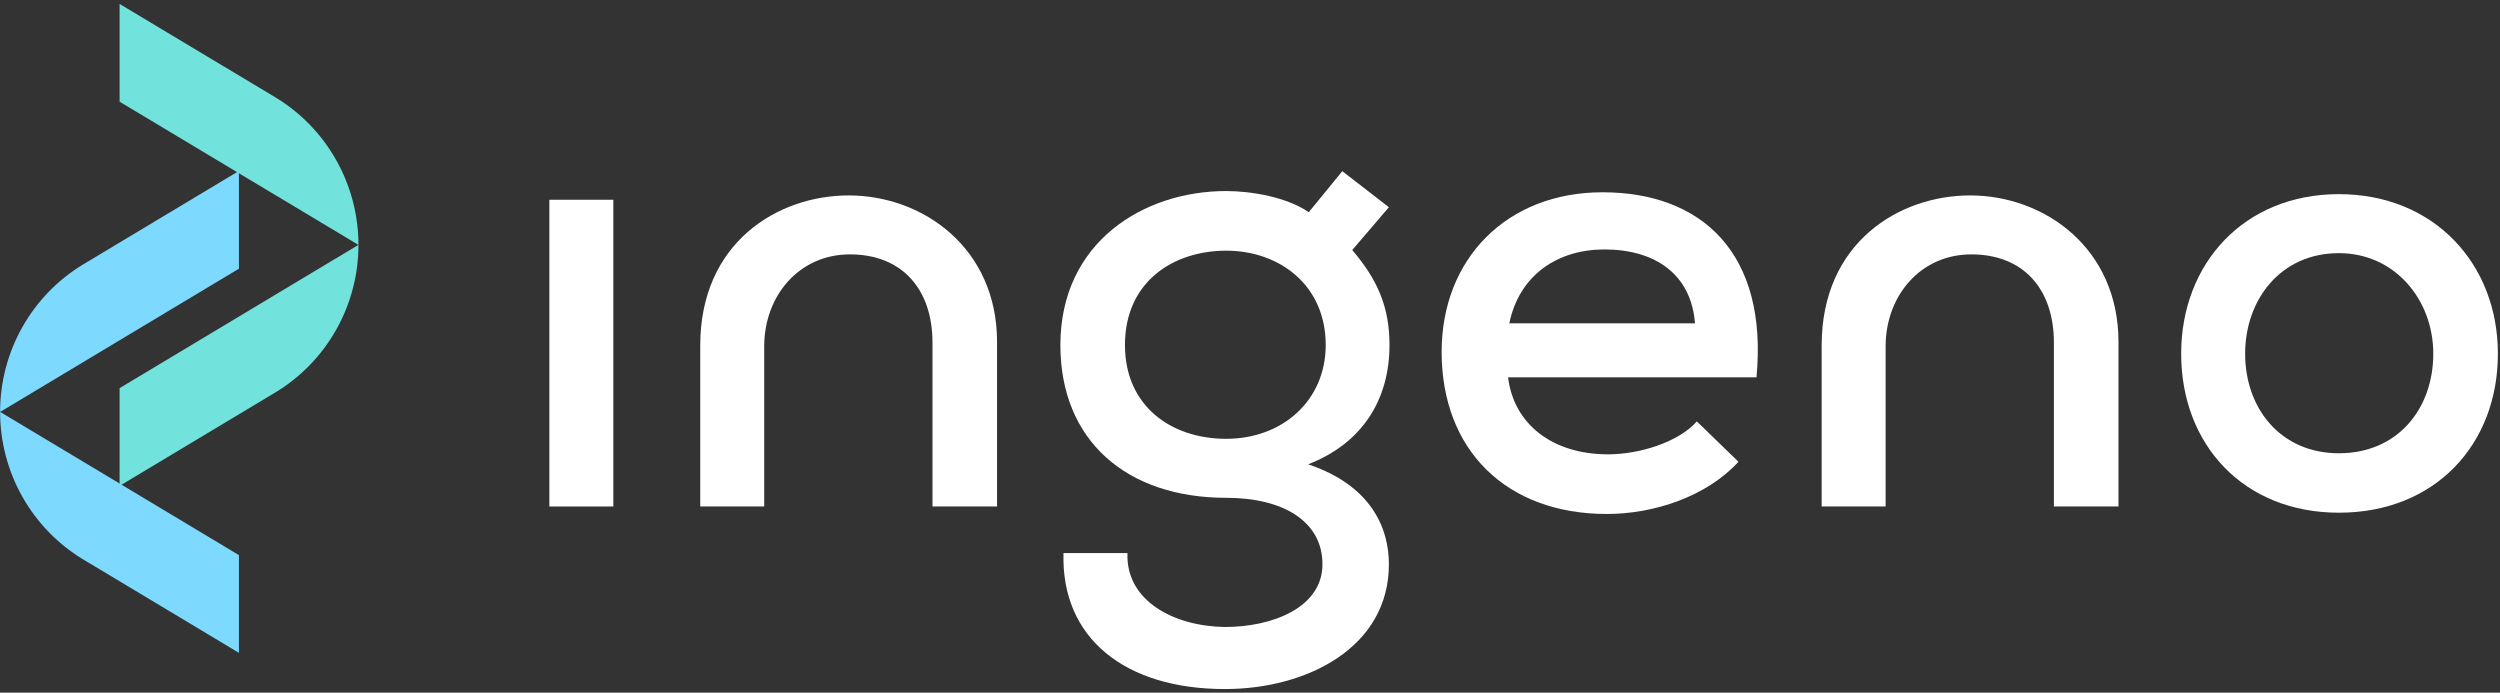
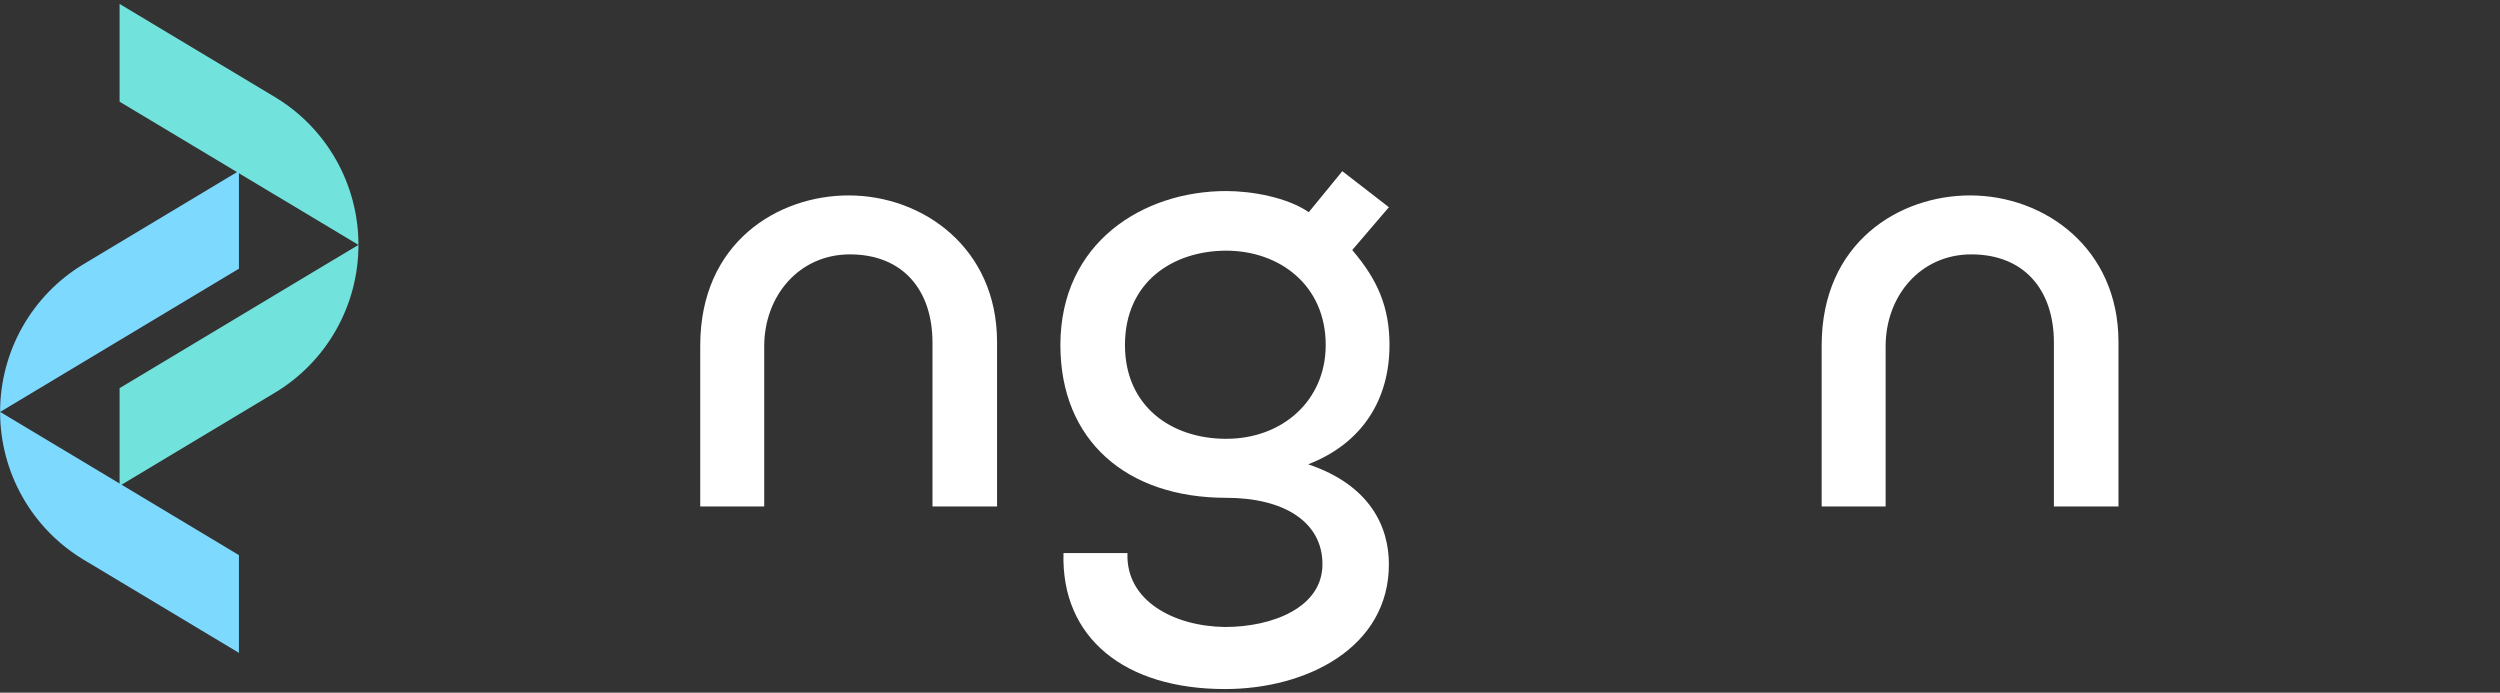
<svg xmlns="http://www.w3.org/2000/svg" width="628" height="174" viewBox="0 0 628 174" fill="none">
  <rect x="0" y="0" width="628" height="174" fill="#333333" stroke="none" />
-   <path d="M138 50.18V127.23H154.07V50.18H138Z" fill="white" />
  <path d="M337.19 43L348.89 52.05L339.68 62.81C346.08 70.3 349.04 77.16 349.04 86.68C349.04 100.25 342.33 111.32 328.61 116.63C344.36 121.93 348.89 132.54 348.89 141.74C348.89 162.64 328.3 173.09 307.71 173.09C282.59 173.09 266.52 160.3 267.15 138.93H283.22C282.75 150.93 294.91 157.34 307.71 157.5C319.56 157.5 332.2 152.66 332.2 141.74C332.2 130.98 322.37 125.05 308.02 125.05C283.02 125.05 266.37 110.7 266.37 86.68C266.37 60.94 287.12 47.99 308.02 47.99C314.41 47.99 323.3 49.55 328.76 53.3L337.19 43ZM282.59 86.68C282.59 101.96 294.13 110.23 308.02 110.23C322.21 110.23 333.02 100.56 333.02 86.68C333.02 71.55 321.32 62.97 308.02 62.97C294.91 62.97 282.59 70.61 282.59 86.68Z" fill="white" />
-   <path d="M378.83 94.79C380.24 106.49 389.91 114.13 403.95 114.13C411.75 114.13 421.57 111.13 426.25 105.86L436.7 116C428.7 124.74 415.49 129.11 403.63 129.11C378.36 129.11 362.14 113.04 362.14 88.39C362.14 65 378.52 48.3 402.54 48.3C427.34 48.3 444.19 63.44 441.23 94.79H378.83ZM425.78 81.22C424.85 69.05 415.96 62.66 403.01 62.66C391.31 62.66 381.64 69.05 379.14 81.22H425.78Z" fill="white" />
  <path d="M457.6 86.8C457.6 60.8 477.21 49.09 494.88 49.09C513.6 49.09 532.16 62.34 532.16 85.9V127.23H515.94V86.05C515.94 72.8 508.45 63.9 495.19 63.9C482.4 63.9 473.67 74.35 473.67 86.99V127.23H457.6V86.8Z" fill="white" />
-   <path d="M627.47 88.86C627.47 111.64 611.71 128.79 587.53 128.79C563.53 128.79 547.91 111.64 547.91 88.86C547.91 66.24 563.67 48.77 587.53 48.77C611.39 48.77 627.47 66.24 627.47 88.86ZM563.98 88.86C563.98 102.59 572.87 113.86 587.53 113.86C602.35 113.86 611.24 102.63 611.24 88.86C611.24 75.29 601.57 63.59 587.53 63.59C572.87 63.59 563.98 75.29 563.98 88.86Z" fill="white" />
  <path d="M175.9 86.8C175.9 60.8 195.51 49.09 213.18 49.09C231.9 49.09 250.46 62.34 250.46 85.9V127.23H234.24V86.05C234.24 72.8 226.75 63.9 213.49 63.9C200.7 63.9 191.97 74.35 191.97 86.99V127.23H175.9V86.8Z" fill="white" />
  <path d="M30.041 25.546V0.991L69.041 24.369C75.445 28.211 80.746 33.654 84.427 40.165C88.109 46.676 90.044 54.034 90.044 61.519V61.519L30.041 25.546Z" fill="#72E2DC" />
  <path d="M30.041 97.501V122.047L69.041 98.66C75.446 94.819 80.748 89.377 84.43 82.866C88.111 76.354 90.046 68.996 90.044 61.51L30.041 97.501Z" fill="#72E2DC" />
  <path d="M60.021 139.446V164L21.03 140.613C14.624 136.773 9.321 131.331 5.64 124.82C1.958 118.308 0.024 110.949 0.026 103.463V103.463L60.021 139.446Z" fill="#7DD9FE" />
  <path d="M60.021 67.49V42.944L21.03 66.331C14.624 70.171 9.321 75.613 5.64 82.125C1.958 88.637 0.024 95.995 0.026 103.481V103.481L60.021 67.49Z" fill="#7DD9FE" />
</svg>